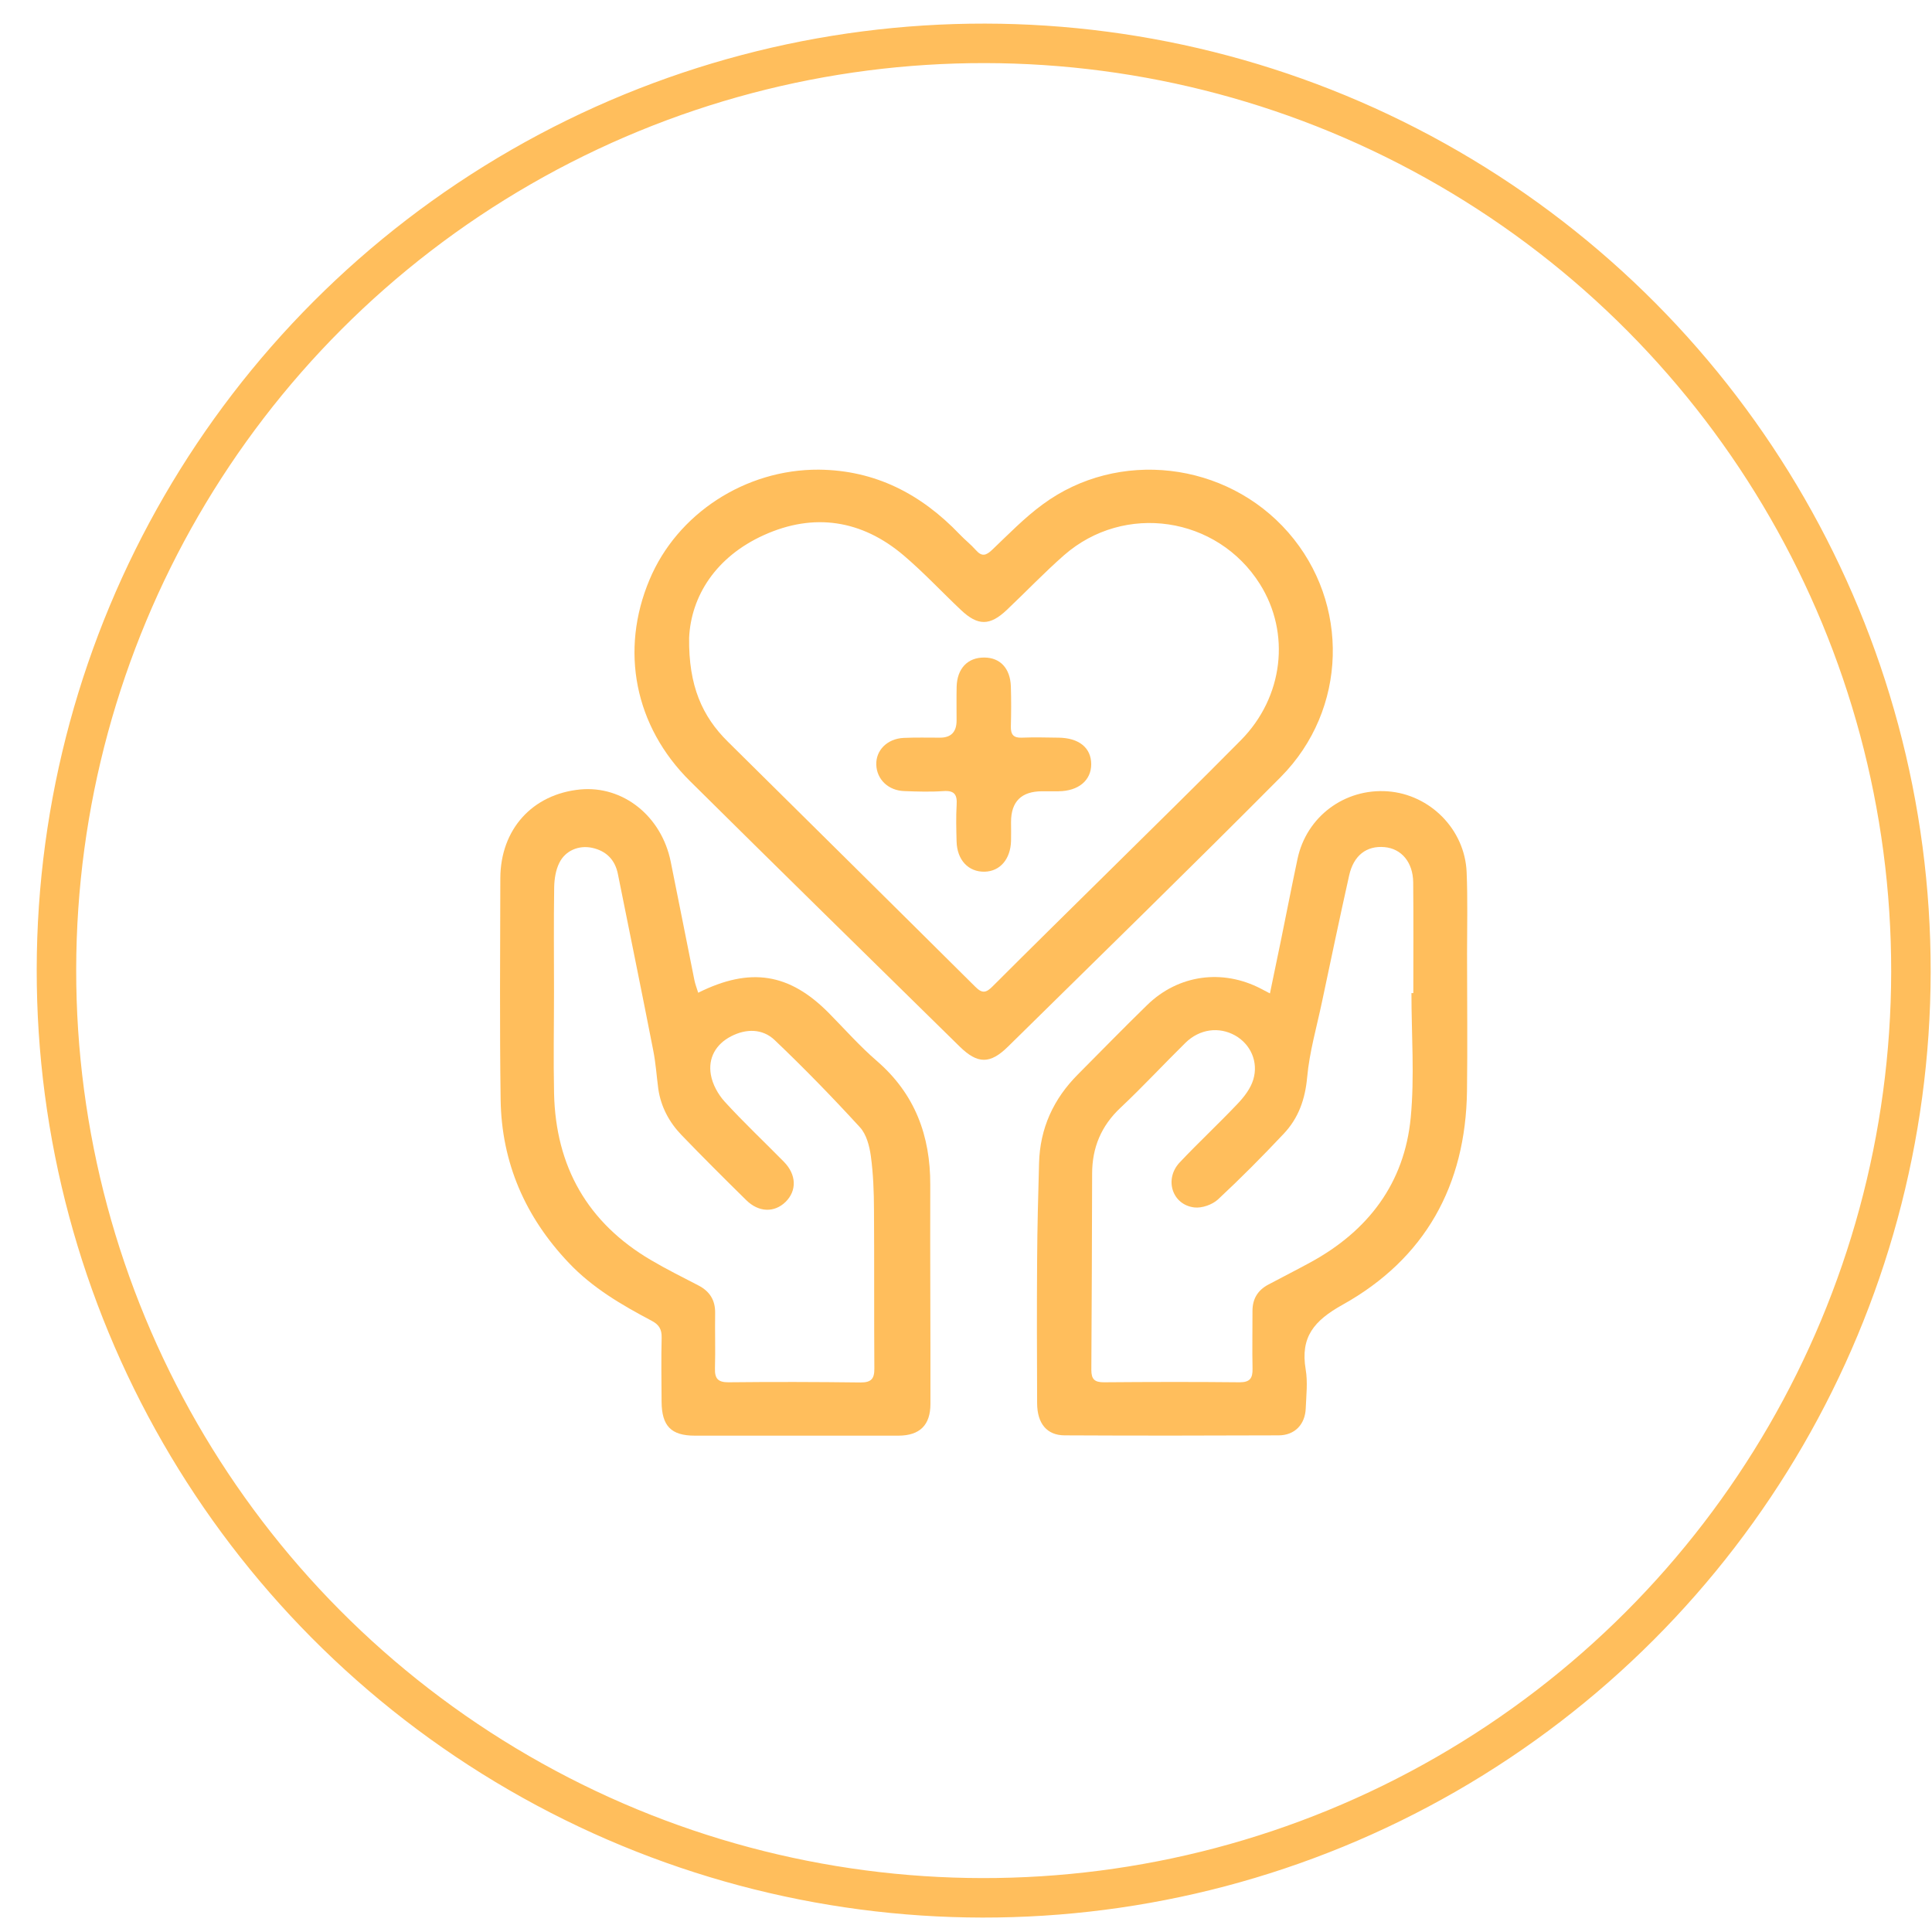
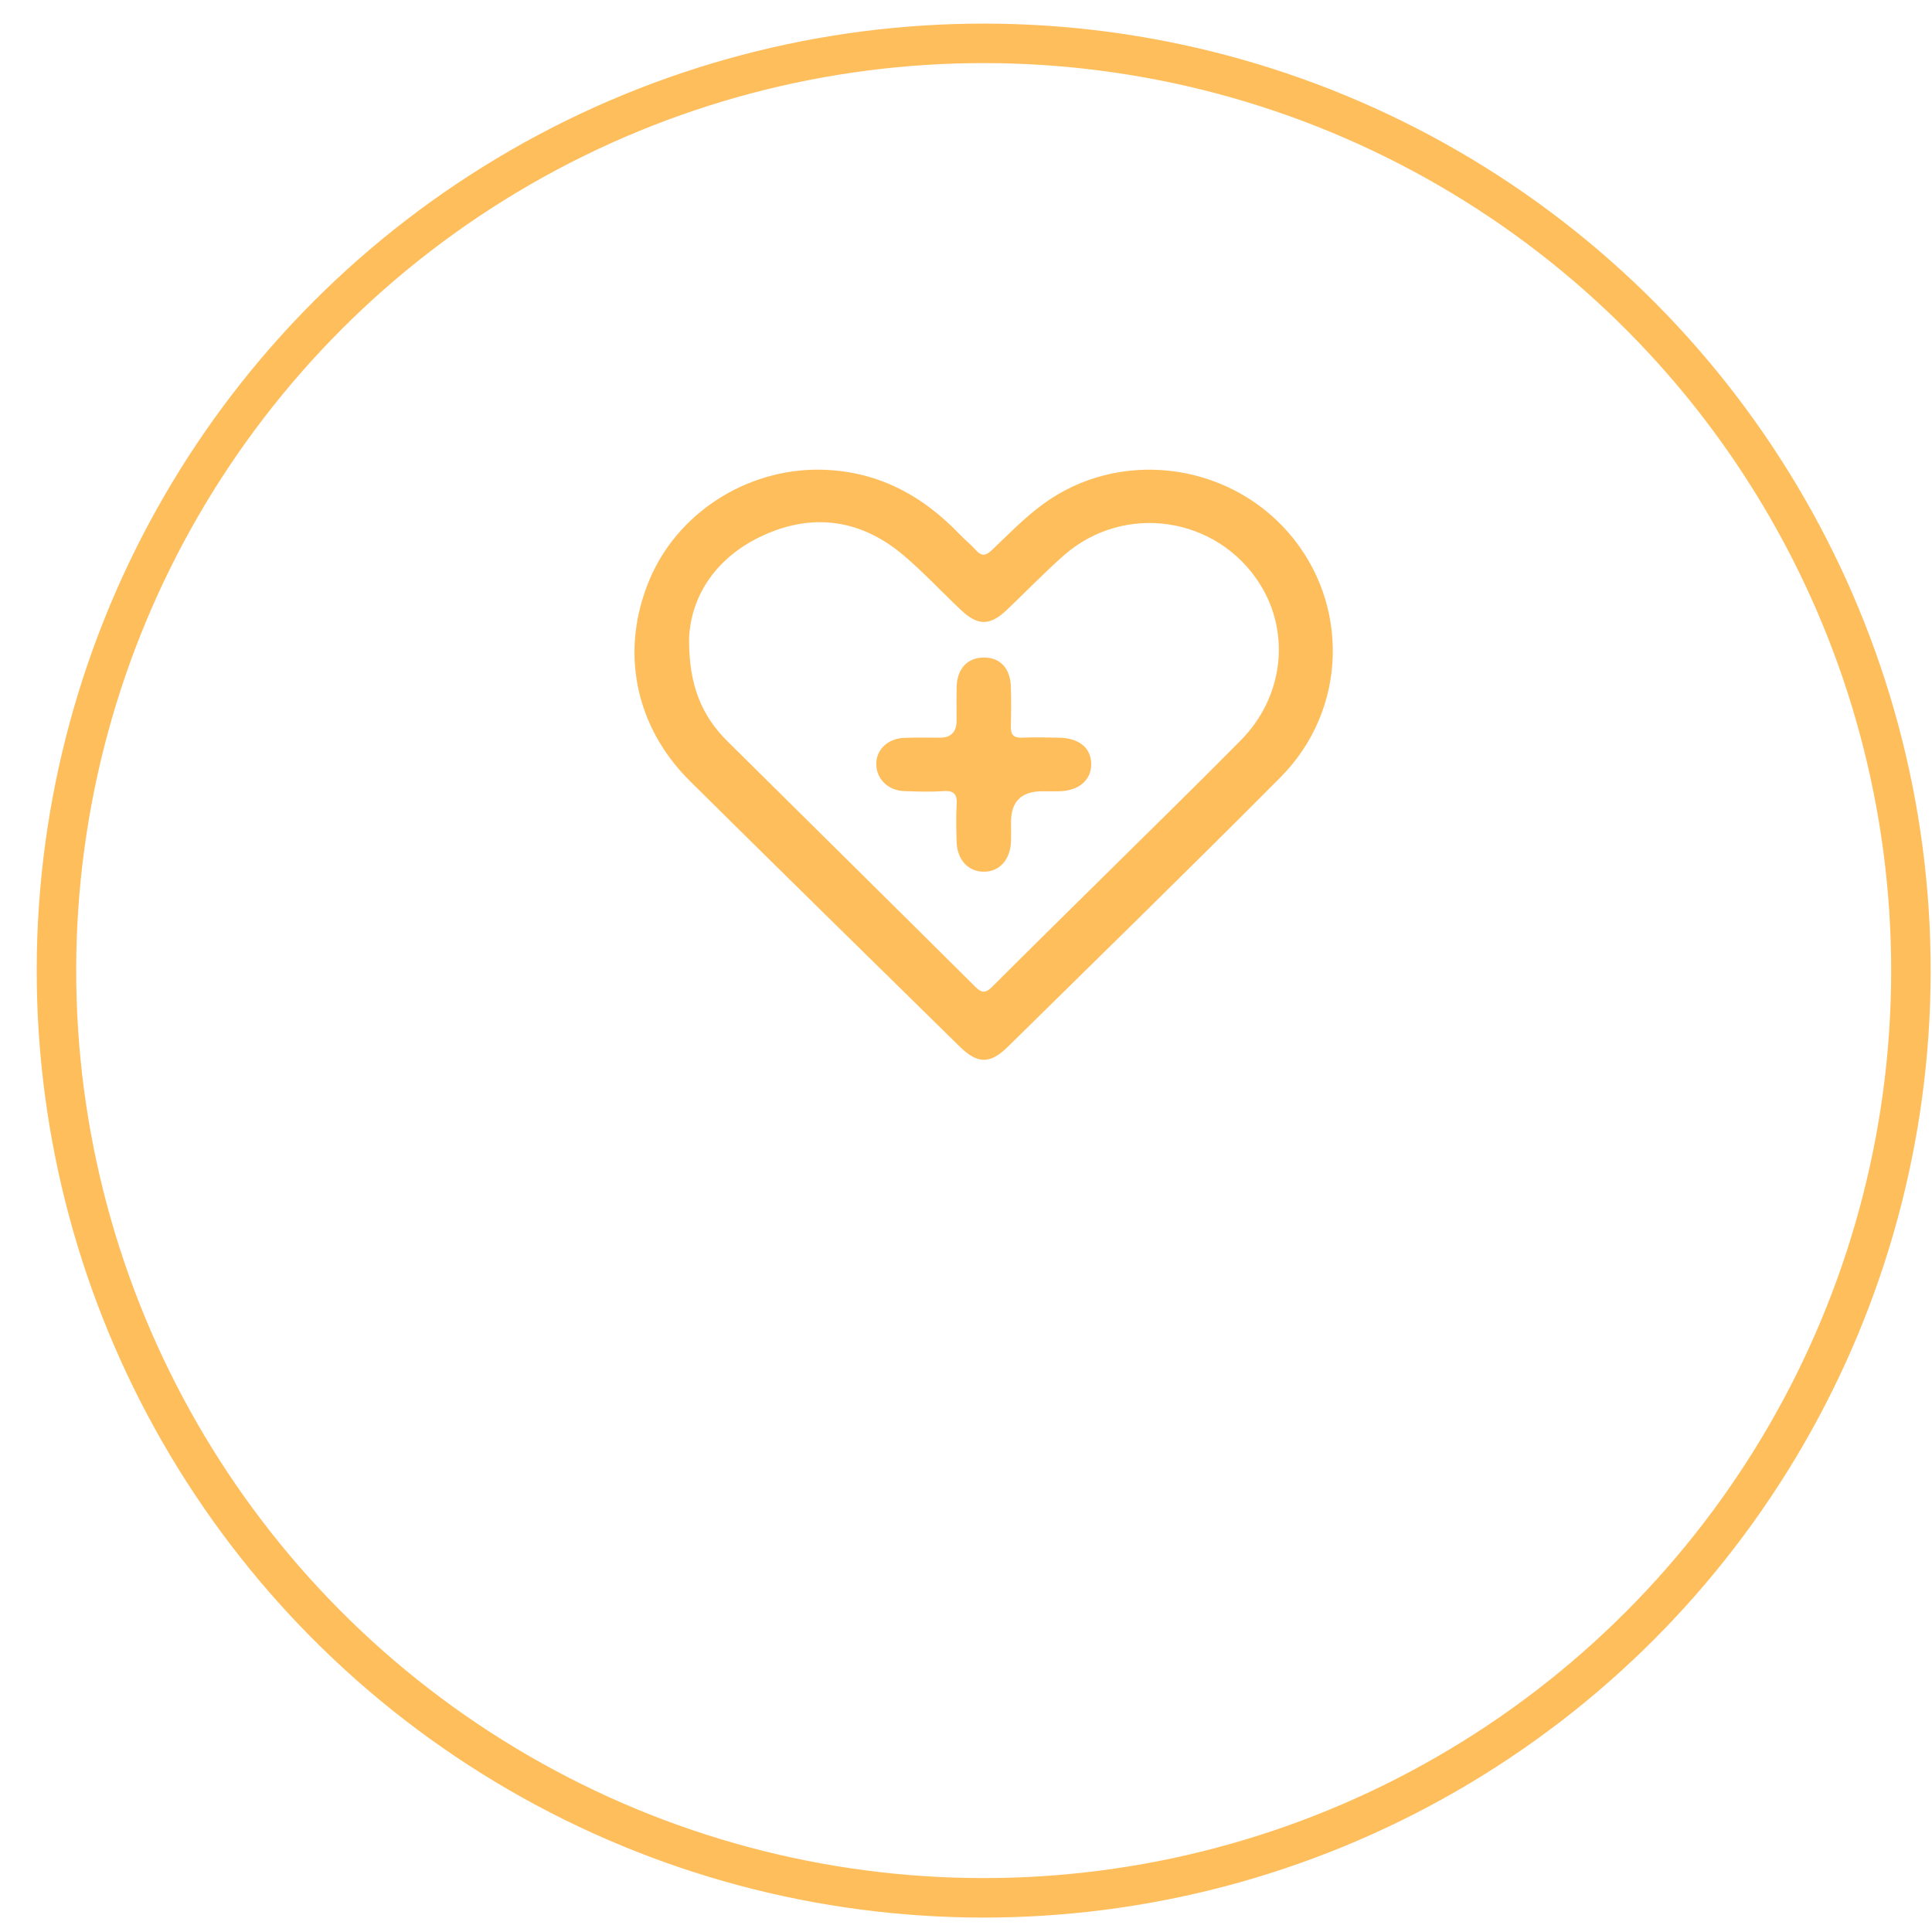
<svg xmlns="http://www.w3.org/2000/svg" width="32" height="32" viewBox="0 0 32 32" fill="none">
  <circle cx="16.293" cy="16.076" r="15.358" transform="rotate(0.083 16.293 16.076)" stroke="#FFBE5C" stroke-width="0.654" />
  <g clip-path="url(#clip0_242_2729)">
-     <path d="M11.566 16.442C12.43 16.012 13.077 16.12 13.73 16.781C13.993 17.048 14.242 17.33 14.526 17.575C15.155 18.12 15.411 18.812 15.408 19.625C15.404 20.834 15.413 22.042 15.411 23.252C15.411 23.605 15.234 23.777 14.884 23.779C13.759 23.78 12.634 23.78 11.508 23.779C11.114 23.779 10.961 23.617 10.958 23.218C10.956 22.863 10.95 22.509 10.959 22.155C10.962 22.017 10.915 21.94 10.795 21.877C10.297 21.614 9.812 21.331 9.419 20.915C8.7 20.157 8.307 19.258 8.292 18.213C8.275 16.991 8.284 15.768 8.287 14.546C8.29 13.735 8.819 13.153 9.61 13.076C10.318 13.009 10.956 13.516 11.109 14.271C11.241 14.924 11.37 15.579 11.501 16.232C11.514 16.298 11.539 16.361 11.564 16.442L11.566 16.442ZM9.176 16.421C9.176 16.984 9.165 17.547 9.177 18.11C9.204 19.322 9.731 20.253 10.782 20.871C11.039 21.023 11.307 21.155 11.572 21.293C11.755 21.389 11.848 21.535 11.845 21.747C11.84 22.053 11.851 22.358 11.842 22.664C11.837 22.833 11.891 22.896 12.067 22.895C12.796 22.887 13.526 22.889 14.255 22.898C14.431 22.899 14.484 22.835 14.482 22.667C14.476 21.792 14.482 20.916 14.476 20.041C14.475 19.743 14.464 19.442 14.424 19.148C14.401 18.982 14.351 18.788 14.243 18.671C13.789 18.175 13.319 17.692 12.832 17.228C12.631 17.036 12.36 17.035 12.11 17.164C11.857 17.294 11.726 17.523 11.774 17.8C11.801 17.959 11.894 18.128 12.005 18.249C12.319 18.593 12.658 18.911 12.984 19.243C13.194 19.457 13.2 19.722 13.011 19.908C12.826 20.088 12.567 20.082 12.361 19.879C11.999 19.523 11.641 19.166 11.289 18.801C11.084 18.588 10.946 18.332 10.903 18.033C10.875 17.82 10.861 17.605 10.819 17.395C10.629 16.421 10.429 15.448 10.234 14.475C10.186 14.238 10.04 14.094 9.809 14.043C9.587 13.995 9.362 14.088 9.263 14.294C9.204 14.412 9.182 14.559 9.179 14.694C9.17 15.271 9.176 15.847 9.176 16.424L9.176 16.421Z" fill="#FFBE5C" />
    <path d="M13.559 7.779C14.497 7.787 15.257 8.183 15.895 8.85C15.98 8.94 16.081 9.018 16.163 9.111C16.263 9.225 16.333 9.202 16.434 9.106C16.705 8.848 16.968 8.576 17.268 8.356C18.52 7.431 20.312 7.643 21.339 8.82C22.36 9.99 22.321 11.753 21.213 12.87C19.721 14.372 18.205 15.849 16.696 17.335C16.399 17.628 16.192 17.625 15.896 17.335C14.406 15.872 12.914 14.41 11.429 12.938C10.51 12.029 10.266 10.771 10.758 9.602C11.216 8.507 12.345 7.773 13.559 7.779ZM11.414 10.564C11.404 11.358 11.63 11.864 12.055 12.284C13.422 13.638 14.791 14.989 16.156 16.346C16.272 16.462 16.336 16.442 16.441 16.337C17.079 15.699 17.723 15.066 18.366 14.431C19.097 13.707 19.832 12.99 20.554 12.259C21.258 11.546 21.38 10.487 20.868 9.674C20.162 8.552 18.624 8.321 17.624 9.196C17.295 9.485 16.992 9.803 16.675 10.103C16.396 10.367 16.197 10.369 15.917 10.104C15.599 9.804 15.3 9.482 14.967 9.199C14.272 8.609 13.478 8.489 12.652 8.863C11.855 9.223 11.446 9.875 11.414 10.564Z" fill="#FFBE5C" />
-     <path d="M21.034 16.455C21.1 16.14 21.159 15.856 21.217 15.572C21.309 15.123 21.396 14.673 21.491 14.226C21.639 13.526 22.271 13.055 22.986 13.107C23.685 13.159 24.262 13.736 24.292 14.445C24.311 14.895 24.299 15.347 24.299 15.799C24.299 16.555 24.308 17.314 24.298 18.07C24.277 19.636 23.603 20.849 22.237 21.611C21.765 21.874 21.536 22.145 21.626 22.681C21.662 22.89 21.636 23.111 21.627 23.327C21.617 23.594 21.444 23.774 21.177 23.774C19.996 23.779 18.816 23.78 17.634 23.774C17.339 23.773 17.18 23.578 17.178 23.244C17.175 22.452 17.172 21.661 17.178 20.868C17.181 20.334 17.195 19.799 17.21 19.265C17.225 18.689 17.448 18.202 17.854 17.795C18.236 17.411 18.613 17.024 19.002 16.645C19.518 16.143 20.248 16.044 20.887 16.377C20.923 16.395 20.959 16.414 21.036 16.455L21.034 16.455ZM23.376 16.449C23.387 16.449 23.398 16.449 23.409 16.449C23.409 15.838 23.413 15.227 23.407 14.616C23.404 14.281 23.212 14.056 22.932 14.031C22.636 14.004 22.42 14.167 22.346 14.501C22.19 15.198 22.044 15.898 21.896 16.596C21.809 17.01 21.689 17.422 21.651 17.84C21.618 18.207 21.507 18.52 21.262 18.779C20.911 19.152 20.549 19.517 20.173 19.867C20.078 19.954 19.907 20.014 19.781 19.999C19.415 19.955 19.279 19.531 19.539 19.254C19.853 18.921 20.189 18.609 20.504 18.276C20.611 18.163 20.715 18.026 20.758 17.882C20.848 17.585 20.71 17.293 20.458 17.151C20.191 17.001 19.869 17.042 19.634 17.273C19.272 17.629 18.928 18.001 18.559 18.348C18.238 18.649 18.089 19.01 18.089 19.441C18.086 20.524 18.083 21.607 18.076 22.69C18.076 22.845 18.13 22.895 18.283 22.895C19.033 22.889 19.782 22.887 20.533 22.895C20.703 22.895 20.749 22.827 20.746 22.671C20.739 22.351 20.746 22.031 20.745 21.713C20.745 21.512 20.833 21.369 21.009 21.276C21.241 21.153 21.477 21.033 21.708 20.907C22.662 20.386 23.262 19.598 23.366 18.511C23.431 17.831 23.378 17.139 23.378 16.452L23.376 16.449Z" fill="#FFBE5C" />
    <path d="M17.262 13.106C16.918 13.106 16.746 13.276 16.746 13.615C16.746 13.719 16.749 13.824 16.746 13.927C16.738 14.23 16.564 14.432 16.309 14.438C16.039 14.444 15.851 14.244 15.844 13.935C15.839 13.734 15.833 13.531 15.845 13.33C15.856 13.162 15.808 13.09 15.626 13.103C15.411 13.118 15.195 13.111 14.981 13.103C14.715 13.096 14.523 12.911 14.514 12.668C14.505 12.428 14.694 12.236 14.966 12.222C15.167 12.213 15.368 12.218 15.57 12.218C15.752 12.218 15.843 12.124 15.844 11.937C15.844 11.749 15.841 11.562 15.845 11.374C15.853 11.072 16.028 10.889 16.302 10.891C16.564 10.891 16.732 11.068 16.743 11.367C16.75 11.589 16.749 11.811 16.743 12.033C16.74 12.165 16.786 12.224 16.924 12.218C17.126 12.21 17.327 12.215 17.529 12.218C17.872 12.221 18.073 12.386 18.074 12.657C18.074 12.926 17.863 13.103 17.532 13.106C17.442 13.106 17.352 13.106 17.262 13.106Z" fill="#FFBE5C" />
  </g>
  <defs>
    <clipPath id="clip0_242_2729">
      <rect width="16.021" height="16" fill="white" transform="translate(8.283 7.779)" />
    </clipPath>
  </defs>
</svg>